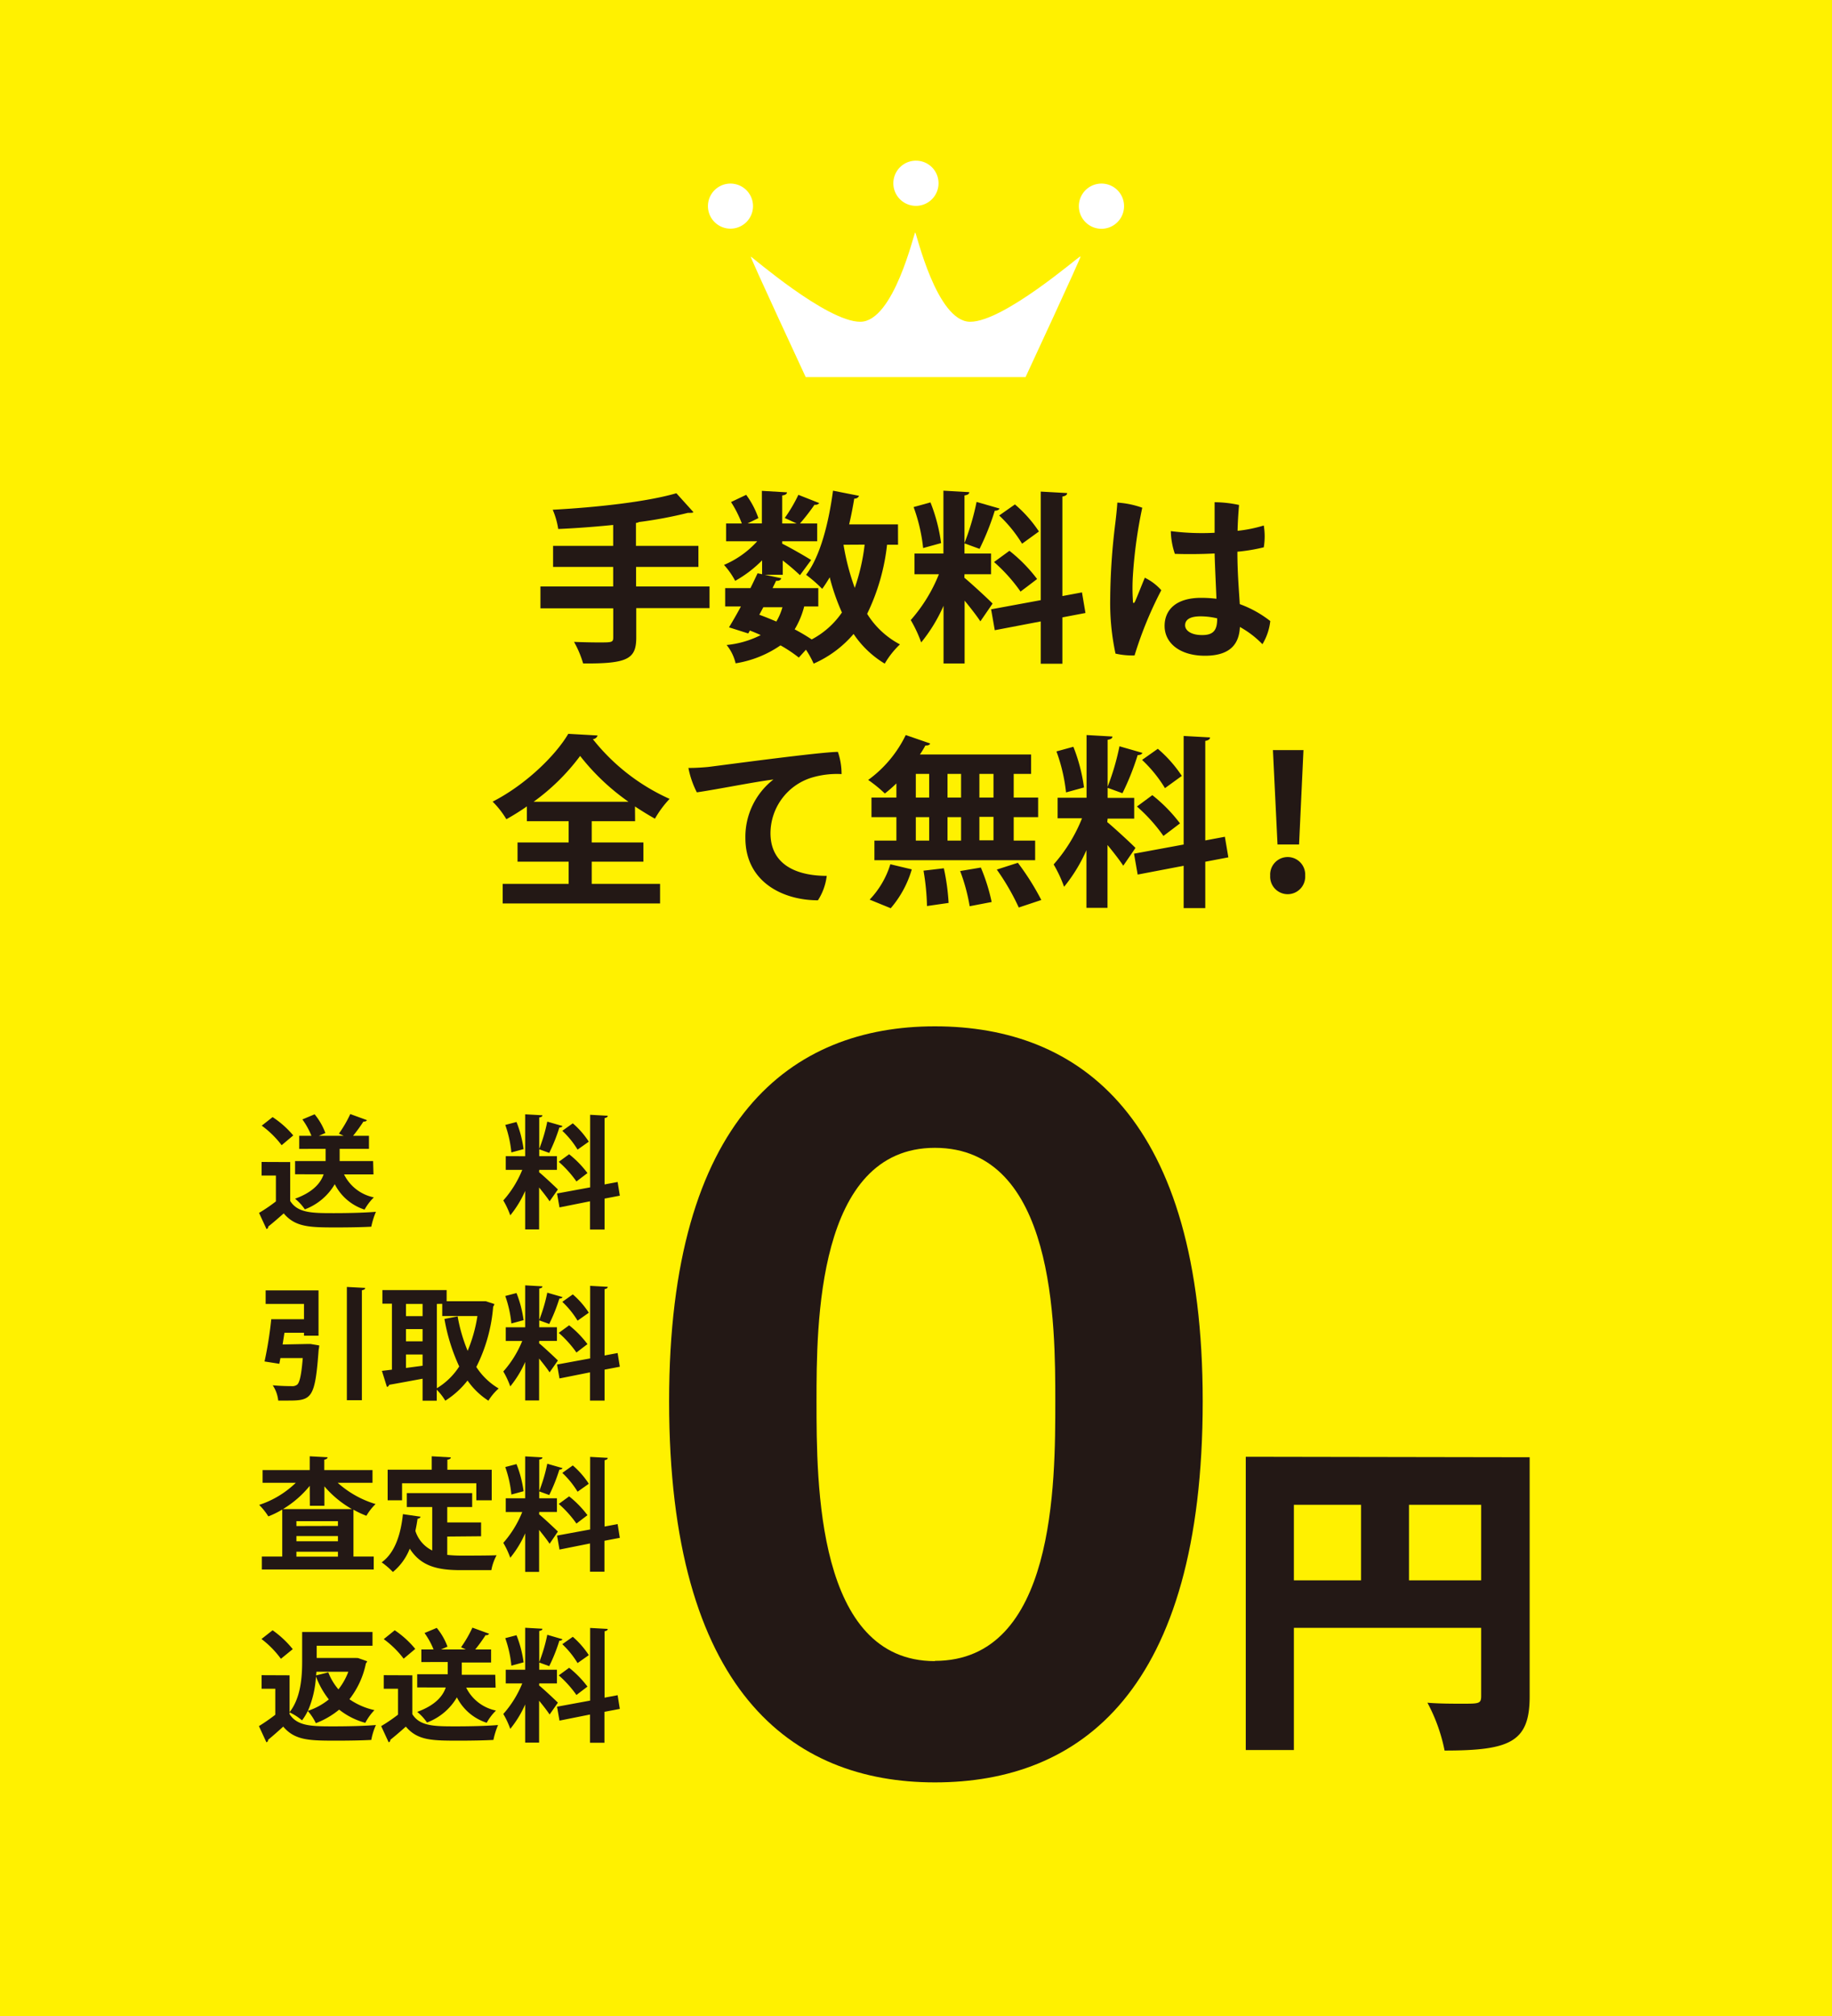
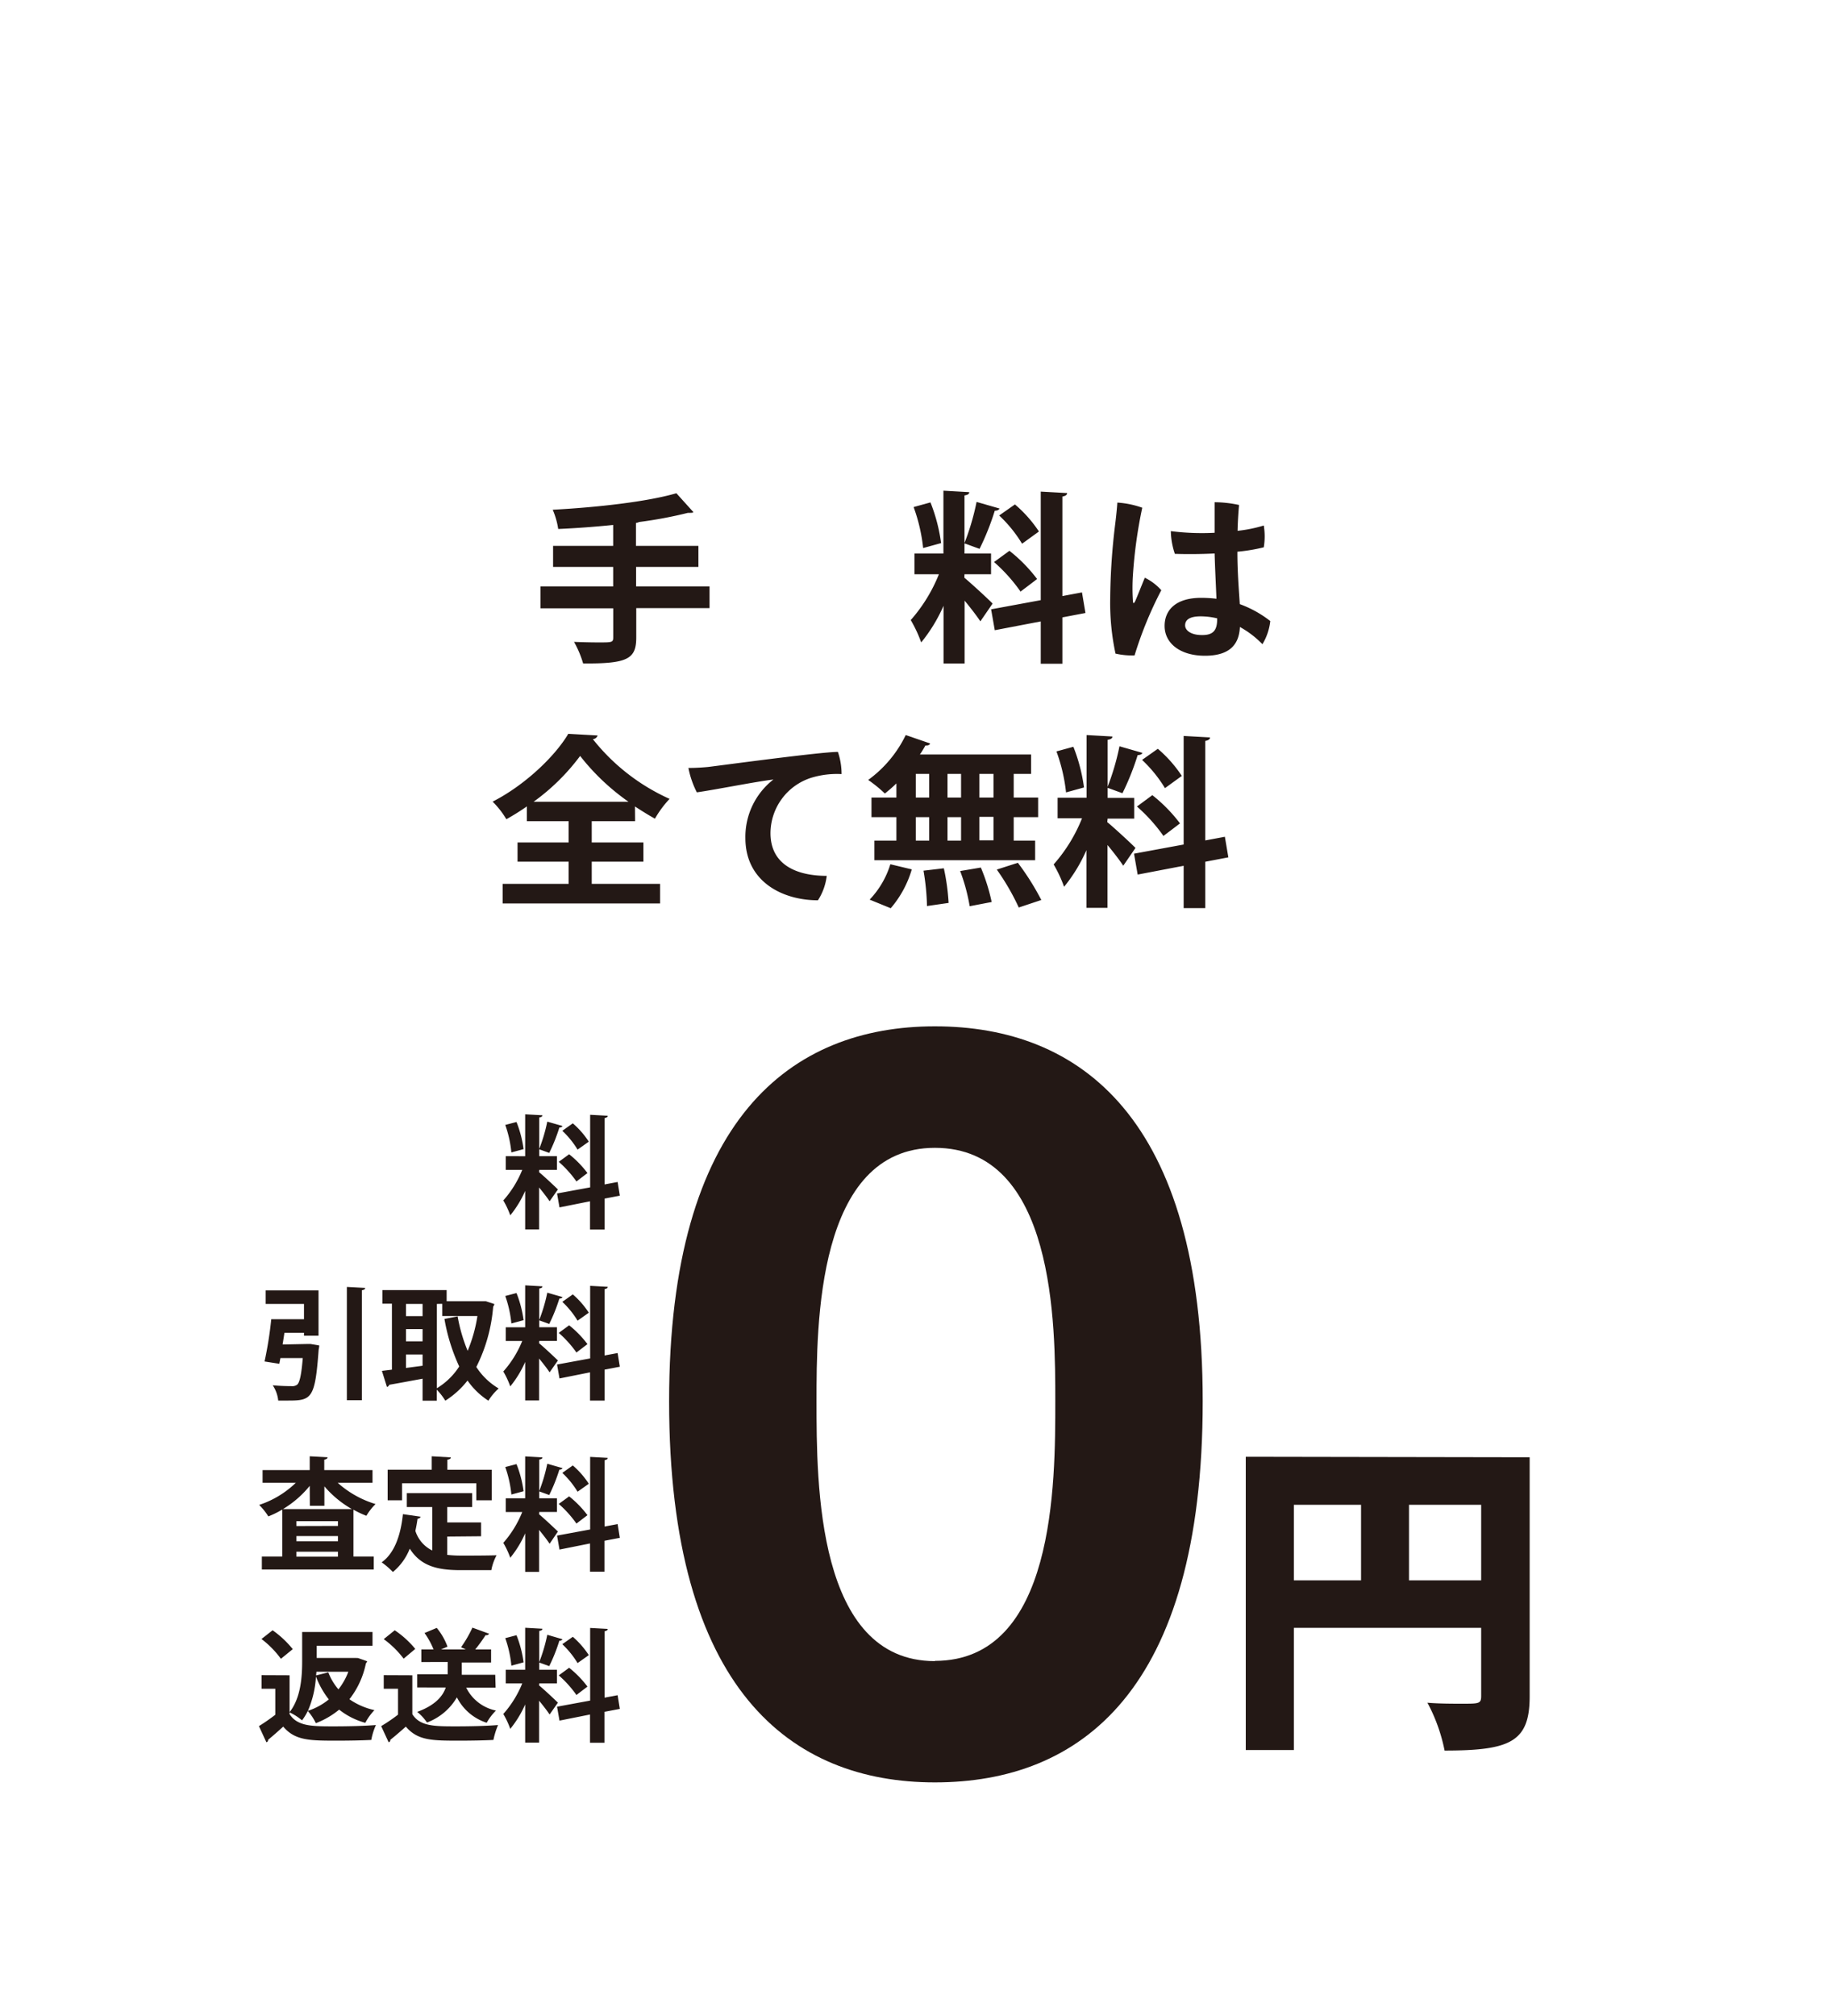
<svg xmlns="http://www.w3.org/2000/svg" width="300" height="330" viewBox="0 0 300 330">
  <defs>
    <style>.cls-1{fill:#fff100;}.cls-2{fill:#231815;}.cls-3{fill:#fff;}</style>
  </defs>
  <g id="レイヤー_2" data-name="レイヤー 2">
    <g id="design">
-       <rect class="cls-1" width="300" height="330" />
      <path class="cls-2" d="M116.19,96v3.54h-12v4.8c0,3.51-1.38,4.32-8.7,4.26A16.6,16.6,0,0,0,94,105.07c1.44.06,3,.09,4.08.09,2.13,0,2.34,0,2.34-.84V99.58H88.5V96h11.91V92.8H90.57V89.35h9.84V85.93c-3,.3-6.12.54-9,.66a12.64,12.64,0,0,0-.9-3.15c7.23-.39,15.39-1.29,20.25-2.7l2.79,3.09c-.15.12-.21.12-.9.12a70.08,70.08,0,0,1-8,1.5,1.48,1.48,0,0,1-.51.15v3.75h10.23V92.8H104.16V96Z" />
-       <path class="cls-2" d="M124.8,94.09V91.72a19.55,19.55,0,0,1-4.41,3.36,12.81,12.81,0,0,0-1.83-2.61A15.47,15.47,0,0,0,124,88.6h-5.1V85.69h2.58a18.35,18.35,0,0,0-1.77-3.51L122.19,81a14,14,0,0,1,2,3.81l-1.77.87h2.34V80.35l4.11.24c0,.27-.27.45-.78.51v4.59h2.37l-1.95-.9A25.21,25.21,0,0,0,130.74,81l3.42,1.35a.8.8,0,0,1-.78.27A34.61,34.61,0,0,1,131,85.69h2.82V88.6h-5.73V89c1.2.57,4,2.19,4.74,2.67L131,94.15a35.25,35.25,0,0,0-2.82-2.4v2.34Zm22.26-4.92h-1.8A34.43,34.43,0,0,1,142,100.48a14,14,0,0,0,5.37,5,14.24,14.24,0,0,0-2.49,3.15,16.11,16.11,0,0,1-5.1-4.86,18.14,18.14,0,0,1-6.54,4.86,15.08,15.08,0,0,0-1.26-2.28l-1.17,1.29a22.61,22.61,0,0,0-3-2,17.87,17.87,0,0,1-7.35,2.94,7.47,7.47,0,0,0-1.47-3,15.61,15.61,0,0,0,5.58-1.62c-.57-.27-1.17-.51-1.77-.75l-.27.48-3.15-1c.6-1,1.26-2.13,1.95-3.42h-2.58v-3h4.14c.42-.84.81-1.68,1.17-2.43l3.87.81c-.09.39-.51.45-.84.42-.18.39-.39.78-.57,1.2H134v3h-2.31a13.82,13.82,0,0,1-1.56,3.75,31.29,31.29,0,0,1,2.79,1.65,13.81,13.81,0,0,0,4.95-4.41,35.09,35.09,0,0,1-2-5.76c-.39.66-.81,1.32-1.23,1.89A22.84,22.84,0,0,0,132,94.09c2.28-2.94,3.69-8.37,4.41-13.77l4.26.84a.74.74,0,0,1-.78.45c-.24,1.41-.51,2.85-.84,4.23h8ZM125,99.4l-.66,1.23c.93.33,1.86.72,2.79,1.11a9.87,9.87,0,0,0,1-2.34Zm13.14-10.23,0,.06a39.32,39.32,0,0,0,1.83,7,32.8,32.8,0,0,0,1.62-7.08Z" />
      <path class="cls-2" d="M157.92,94.57c1,.81,4,3.57,4.62,4.23l-2,2.91c-.57-.87-1.59-2.19-2.58-3.39v10.29h-3.45V99.16a25.89,25.89,0,0,1-3.66,6,21.34,21.34,0,0,0-1.71-3.66A25.8,25.8,0,0,0,153.75,94h-4V90.61h4.74V80.32l4.23.24c0,.3-.24.45-.78.54v9.51h4.35V94h-4.35Zm-5.55-12.33a28.1,28.1,0,0,1,1.74,6.66l-2.94.81A28.16,28.16,0,0,0,149.61,83Zm11.31,1c-.09.21-.36.36-.78.36a42.27,42.27,0,0,1-2.49,6.24c-.78-.27-1.71-.63-2.49-.9a40.4,40.4,0,0,0,2-6.78Zm14.07,17.1-3.78.72v7.59h-3.54v-6.93l-7.53,1.44-.6-3.42,8.13-1.5V80.47l4.32.24c0,.27-.24.48-.78.57V97.57l3.21-.6ZM165.3,90.16a25.13,25.13,0,0,1,4.53,4.62c-2.61,2-2.67,2-2.7,2.07A27.09,27.09,0,0,0,162.78,92Zm.9-7.59A21,21,0,0,1,170.13,87L167.37,89a21.87,21.87,0,0,0-3.75-4.62Z" />
      <path class="cls-2" d="M190.17,96.61a62.54,62.54,0,0,0-4.38,10.68,12.63,12.63,0,0,1-3.12-.3,39.41,39.41,0,0,1-.87-8.91,105.46,105.46,0,0,1,.84-12.45c.12-1,.27-2.37.33-3.36a14.94,14.94,0,0,1,4.08.84,76.51,76.51,0,0,0-1.53,11.07,31.86,31.86,0,0,0,0,4.17c0,.48.18.45.36.09.36-.81,1-2.46,1.59-3.87A8.68,8.68,0,0,1,190.17,96.61Zm17.85,5a9.26,9.26,0,0,1-1.29,3.84,15.7,15.7,0,0,0-3.69-2.82c-.12,2.61-1.41,4.71-5.73,4.71-4,0-6.6-2-6.6-4.89,0-2.46,1.68-4.59,6-4.59a21.78,21.78,0,0,1,2.49.15c-.09-2.28-.24-5.1-.3-7.41-2.4.12-4.74.12-6.51.06a12.23,12.23,0,0,1-.66-3.72,40.2,40.2,0,0,0,7.17.27c0-2.22,0-4,0-5a19.19,19.19,0,0,1,4,.45c-.12,1.41-.21,2.82-.24,4.23a22.76,22.76,0,0,0,4.29-.87,10.92,10.92,0,0,1,0,3.57,28.8,28.8,0,0,1-4.32.72c0,3.36.24,6.12.39,8.58A18.11,18.11,0,0,1,208,101.65Zm-8.7-.39a11.64,11.64,0,0,0-2.73-.33c-1.77,0-2.52.57-2.52,1.47s1.08,1.59,2.7,1.59C198.84,104,199.32,103,199.32,101.26Z" />
      <path class="cls-2" d="M104,134.42H96.9v3.48h8.46v3.15H96.9v3.63h11.19v3.21H82.32v-3.21h10.8v-3.63H84.75V137.9h8.37v-3.48H86.28V132a39.21,39.21,0,0,1-3.36,2.1,14.4,14.4,0,0,0-2.25-2.88c5.19-2.64,10.17-7.35,12.39-11.1l4.8.27a.85.85,0,0,1-.78.6,33.54,33.54,0,0,0,12.57,9.78,16.78,16.78,0,0,0-2.4,3.24c-1.08-.6-2.19-1.29-3.27-2Zm-1.08-3.18a36.83,36.83,0,0,1-7.92-7.5,34.83,34.83,0,0,1-7.62,7.5Z" />
      <path class="cls-2" d="M116,125.54c2-.24,18.36-2.46,21.21-2.46a11.1,11.1,0,0,1,.6,3.63,14.4,14.4,0,0,0-4.95.6,9.56,9.56,0,0,0-6.69,9.06c0,5.25,4.38,7,9.21,7a9.34,9.34,0,0,1-1.44,4c-5.73,0-11.88-3-11.88-10.2a11.89,11.89,0,0,1,4.59-9.57c-3,.36-9.39,1.65-12.54,2.1a15.13,15.13,0,0,1-1.38-4C113.91,125.72,115.41,125.6,116,125.54Z" />
      <path class="cls-2" d="M146.79,130.55v-2.31a23.21,23.21,0,0,1-1.89,1.65,22,22,0,0,0-2.73-2.22,19.64,19.64,0,0,0,6.15-7.35l4,1.38c-.09.24-.36.36-.78.33-.27.48-.57,1-.9,1.47h18.21v3.18H166v3.87h4v3.21h-4v3.84h3.51v3.21H143.19V137.6h3.6v-3.84h-4.08v-3.21Zm2.52,11.76a17.14,17.14,0,0,1-3.45,6.36l-3.45-1.41a14.59,14.59,0,0,0,3.39-5.79Zm.66-15.63v3.87h2.19v-3.87Zm0,7.08v3.84h2.19v-3.84Zm1.83,14.55a38.82,38.82,0,0,0-.57-5.79l3.33-.39a35.92,35.92,0,0,1,.78,5.67Zm5.58-21.63h-2.22v3.87h2.22Zm0,7.08h-2.22v3.84h2.22Zm1.41,14.58a30.36,30.36,0,0,0-1.56-5.76l3.39-.57a30.88,30.88,0,0,1,1.77,5.64Zm3.9-17.79v-3.87h-2.31v3.87Zm0,7v-3.84h-2.31v3.84Zm4.14,11a38.4,38.4,0,0,0-3.6-6.21l3.45-1.11a42,42,0,0,1,3.84,6.09Z" />
      <path class="cls-2" d="M181.32,134.57c1,.81,4,3.57,4.62,4.23l-2,2.91c-.57-.87-1.59-2.19-2.58-3.39v10.29h-3.45v-9.45a25.89,25.89,0,0,1-3.66,6,21.34,21.34,0,0,0-1.71-3.66,25.8,25.8,0,0,0,4.65-7.56h-4v-3.36h4.74V120.32l4.23.24c0,.3-.24.45-.78.54v9.51h4.35V134h-4.35Zm-5.55-12.33a28.1,28.1,0,0,1,1.74,6.66l-2.94.81A28.16,28.16,0,0,0,173,123Zm11.31,1c-.09.21-.36.36-.78.36a42.27,42.27,0,0,1-2.49,6.24c-.78-.27-1.71-.63-2.49-.9a40.4,40.4,0,0,0,2-6.78Zm14.07,17.1-3.78.72v7.59h-3.54v-6.93l-7.53,1.44-.6-3.42,8.13-1.5V120.47l4.32.24c0,.27-.24.48-.78.57v16.29l3.21-.6ZM188.7,130.16a25.13,25.13,0,0,1,4.53,4.62c-2.61,2-2.67,2-2.7,2.07a27.09,27.09,0,0,0-4.35-4.83Zm.9-7.59a21,21,0,0,1,3.93,4.44l-2.76,2a21.87,21.87,0,0,0-3.75-4.62Z" />
-       <path class="cls-2" d="M208,143.33a2.87,2.87,0,1,1,5.73,0,2.87,2.87,0,1,1-5.73,0Zm1.2-5.1-.75-15.45h5l-.72,15.45Z" />
-       <path class="cls-2" d="M47.52,190.22v6.36c1.24,2,3.66,2,7.16,2,2.3,0,5-.06,6.88-.22a12.88,12.88,0,0,0-.76,2.44c-1.48.08-3.56.12-5.52.12-4.48,0-6.88,0-8.82-2.3-.88.78-1.78,1.56-2.54,2.16a.36.36,0,0,1-.28.4l-1.22-2.64a27,27,0,0,0,2.76-1.88v-4.24H42.84v-2.22Zm-2.88-7.36a15.34,15.34,0,0,1,3.38,3l-1.9,1.6a15.52,15.52,0,0,0-3.26-3.2Zm16.52,9.38H56.34A7,7,0,0,0,61.22,196a8.78,8.78,0,0,0-1.52,2,8.3,8.3,0,0,1-4.88-4.16,9.55,9.55,0,0,1-4.9,4.12,8.1,8.1,0,0,0-1.6-1.74c3-1.1,4.2-2.6,4.68-4H48.32v-2.16h5v-2H49v-2.14h2a12.78,12.78,0,0,0-1.48-2.68l2-.84a10.52,10.52,0,0,1,1.76,3.06l-1.06.46h4.06l-.78-.36a19.62,19.62,0,0,0,1.86-3.2l2.74,1a.57.57,0,0,1-.58.22,26.31,26.31,0,0,1-1.7,2.34h2.6v2.14h-4.8v2h5.48Z" />
      <path class="cls-2" d="M88.28,191.88c.68.54,2.64,2.38,3.08,2.82L90,196.64c-.38-.58-1.06-1.46-1.72-2.26v6.86H86v-6.3a17.26,17.26,0,0,1-2.44,4,14.22,14.22,0,0,0-1.14-2.44,17.2,17.2,0,0,0,3.1-5H82.82v-2.24H86v-6.86l2.82.16c0,.2-.16.3-.52.36v6.34h2.9v2.24h-2.9Zm-3.7-8.22a18.74,18.74,0,0,1,1.16,4.44l-2,.54a18.78,18.78,0,0,0-1-4.5Zm7.54.66c-.06.14-.24.24-.52.24a28.18,28.18,0,0,1-1.66,4.16l-1.66-.6a26.93,26.93,0,0,0,1.34-4.52Zm9.38,11.4L99,196.2v5.06H96.62v-4.62l-5,1-.4-2.28,5.42-1V182.48l2.88.16c0,.18-.16.32-.52.38v10.86l2.14-.4Zm-8.3-6.78a16.75,16.75,0,0,1,3,3.08c-1.74,1.32-1.78,1.36-1.8,1.38a18.06,18.06,0,0,0-2.9-3.22Zm.6-5.06a14,14,0,0,1,2.62,3l-1.84,1.3a14.58,14.58,0,0,0-2.5-3.08Z" />
      <path class="cls-2" d="M50.32,220l.54,0,1.42.24a4.54,4.54,0,0,1-.1.7c-.58,7.94-1.12,8.32-4.94,8.32-.52,0-1.1,0-1.68,0a5.5,5.5,0,0,0-.9-2.5c1.24.12,2.54.14,3.08.14a1.32,1.32,0,0,0,.92-.24c.42-.36.7-1.66.92-4.36H45.92l-.18.94-2.42-.38a62.06,62.06,0,0,0,1.1-6.92h5.36v-2.5H43.5v-2.22h8.66v7.42H49.78v-.48h-3.2l-.3,1.92Zm6.48-9.34,3,.16c0,.2-.18.32-.54.38v18H56.8Z" />
      <path class="cls-2" d="M79.54,213l1.42.46a1,1,0,0,1-.2.42A26.61,26.61,0,0,1,78,223.76a11,11,0,0,0,3.66,3.52,8.91,8.91,0,0,0-1.68,2,12.21,12.21,0,0,1-3.42-3.3,14.28,14.28,0,0,1-3.64,3.3,9.72,9.72,0,0,0-1.4-1.8v1.8H69.2v-3.6c-2.06.38-4.08.76-5.48,1a.42.42,0,0,1-.36.34l-.82-2.62,1.64-.2V213.4H62.62v-2.22H73.14V213h6Zm-10.34.44H66.48v2H69.2Zm-2.72,4.12v2H69.2v-2Zm0,4.16v2.2l2.72-.36v-1.84Zm5.06-8.28v13.8a11.27,11.27,0,0,0,3.66-3.56,30.91,30.91,0,0,1-2.42-7.78l2.16-.42a26.84,26.84,0,0,0,1.64,5.64,24.43,24.43,0,0,0,1.6-5.7H72.42v-2Z" />
      <path class="cls-2" d="M88.28,219.88c.68.54,2.64,2.38,3.08,2.82L90,224.64c-.38-.58-1.06-1.46-1.72-2.26v6.86H86v-6.3a17.26,17.26,0,0,1-2.44,4,14.22,14.22,0,0,0-1.14-2.44,17.2,17.2,0,0,0,3.1-5H82.82v-2.24H86v-6.86l2.82.16c0,.2-.16.3-.52.36v6.34h2.9v2.24h-2.9Zm-3.7-8.22a18.74,18.74,0,0,1,1.16,4.44l-2,.54a18.78,18.78,0,0,0-1-4.5Zm7.54.66c-.06.14-.24.24-.52.24a28.18,28.18,0,0,1-1.66,4.16l-1.66-.6a26.93,26.93,0,0,0,1.34-4.52Zm9.38,11.4L99,224.2v5.06H96.62v-4.62l-5,1-.4-2.28,5.42-1V210.48l2.88.16c0,.18-.16.32-.52.38v10.86l2.14-.4Zm-8.3-6.78a16.75,16.75,0,0,1,3,3.08c-1.74,1.32-1.78,1.36-1.8,1.38a18.06,18.06,0,0,0-2.9-3.22Zm.6-5.06a14,14,0,0,1,2.62,3l-1.84,1.3a14.58,14.58,0,0,0-2.5-3.08Z" />
      <path class="cls-2" d="M61,242.72h-5.7a16.38,16.38,0,0,0,6.2,3.48A9.11,9.11,0,0,0,60,248.12a15.52,15.52,0,0,1-2.12-1v7.67h3.32v2.12H42.88v-2.12h3.34V247.1a15,15,0,0,1-2.28,1.12,10.32,10.32,0,0,0-1.5-1.88,15.63,15.63,0,0,0,6-3.62H43v-2.08h7.72v-2.26l2.92.16c0,.2-.18.32-.54.4v1.7H61Zm-10.28.5a16.68,16.68,0,0,1-4.38,3.8H57.62a16.94,16.94,0,0,1-4.5-3.72v3.18H50.74Zm4.62,6.56V249h-6.8v.8Zm-6.8,1.66v.85h6.8v-.85Zm0,3.37h6.8V254h-6.8Z" />
      <path class="cls-2" d="M73.24,251.52v3a21,21,0,0,0,2.3.12c1.08,0,4.42,0,5.78-.06a8.23,8.23,0,0,0-.86,2.44h-5c-3.76,0-6.52-.62-8.36-3.52a9.39,9.39,0,0,1-2.76,3.82,12.93,12.93,0,0,0-1.84-1.58c2.1-1.5,3.12-4.43,3.48-7.89l2.9.42a.51.51,0,0,1-.5.32c-.1.7-.22,1.36-.36,2a5.37,5.37,0,0,0,2.76,3.21v-7.11H66.62v-2.28h10.7v2.28H73.24v2.52h5.54v2.26Zm-7.4-8.72v2.78H63.48v-5H70.7v-2.2l3.12.18c0,.2-.18.32-.56.38v1.64h7.26v5H78V242.8Z" />
      <path class="cls-2" d="M88.28,247.88c.68.54,2.64,2.38,3.08,2.82l-1.36,2c-.38-.59-1.06-1.46-1.72-2.27v6.87H86v-6.31a17.13,17.13,0,0,1-2.44,4,14.22,14.22,0,0,0-1.14-2.44,17.39,17.39,0,0,0,3.1-5.05H82.82v-2.24H86v-6.86l2.82.16c0,.2-.16.3-.52.36v6.34h2.9v2.24h-2.9Zm-3.7-8.22a18.74,18.74,0,0,1,1.16,4.44l-2,.54a18.78,18.78,0,0,0-1-4.5Zm7.54.66c-.06.14-.24.24-.52.24a28.18,28.18,0,0,1-1.66,4.16l-1.66-.6a26.93,26.93,0,0,0,1.34-4.52Zm9.38,11.41-2.52.48v5.06H96.62v-4.62l-5,1-.4-2.29,5.42-1V238.48l2.88.16c0,.18-.16.32-.52.38v10.86l2.14-.4Zm-8.3-6.79a16.75,16.75,0,0,1,3,3.08c-1.74,1.32-1.78,1.36-1.8,1.38a18.06,18.06,0,0,0-2.9-3.22Zm.6-5.06a14,14,0,0,1,2.62,3l-1.84,1.3a14.58,14.58,0,0,0-2.5-3.08Z" />
      <path class="cls-2" d="M47.42,274.23v6.36c1.28,2,3.72,2,7.24,2,2.3,0,5-.06,6.9-.22a10.53,10.53,0,0,0-.76,2.44c-1.48.08-3.58.12-5.54.12-4.5,0-6.94,0-8.88-2.3-.86.78-1.74,1.56-2.48,2.16a.35.35,0,0,1-.28.4l-1.22-2.64a31.19,31.19,0,0,0,2.68-1.86v-4.26H42.84v-2.22Zm-2.78-7.37a16.21,16.21,0,0,1,3.3,3.09L46,271.53a15.55,15.55,0,0,0-3.18-3.24Zm14,4.55,1.48.52a.67.67,0,0,1-.2.34,14,14,0,0,1-2.7,5.88,11.44,11.44,0,0,0,4.1,1.78,9.19,9.19,0,0,0-1.5,2.08,11.83,11.83,0,0,1-4.28-2.16,13.66,13.66,0,0,1-3.82,2.22,8.43,8.43,0,0,0-1.32-2,9.33,9.33,0,0,1-.94,1.54,9.07,9.07,0,0,0-2.06-1.32c1.9-2.4,2.08-5.9,2.08-8.44v-4.71H61v2.25H51.86v2h6.38Zm-4.8,6.76a14.08,14.08,0,0,1-2.1-3.74,16.49,16.49,0,0,1-1.32,5.62A10.76,10.76,0,0,0,53.86,278.17Zm-2.08-3.92,2-.5a9.5,9.5,0,0,0,1.66,2.78,10.63,10.63,0,0,0,1.62-2.88H51.82Z" />
      <path class="cls-2" d="M67.52,274.23v6.36c1.24,2,3.66,2,7.16,2,2.3,0,5-.06,6.88-.22a12.88,12.88,0,0,0-.76,2.44c-1.48.08-3.56.12-5.52.12-4.48,0-6.88,0-8.82-2.3-.88.78-1.78,1.56-2.54,2.16a.36.36,0,0,1-.28.4l-1.22-2.64a27,27,0,0,0,2.76-1.88v-4.24H62.84v-2.22Zm-2.88-7.37A15.62,15.62,0,0,1,68,269.91l-1.9,1.6a15.52,15.52,0,0,0-3.26-3.2Zm16.52,9.39H76.34A7,7,0,0,0,81.22,280a8.78,8.78,0,0,0-1.52,2,8.3,8.3,0,0,1-4.88-4.16,9.55,9.55,0,0,1-4.9,4.12,8.1,8.1,0,0,0-1.6-1.74c3-1.1,4.2-2.6,4.68-4H68.32v-2.16h5v-2H69V270h2a12.84,12.84,0,0,0-1.48-2.69l2-.84a10.44,10.44,0,0,1,1.76,3.07l-1.06.46h4.06l-.78-.36a19.72,19.72,0,0,0,1.86-3.21l2.74,1a.55.55,0,0,1-.58.22,25,25,0,0,1-1.7,2.35h2.6v2.14h-4.8v2h5.48Z" />
      <path class="cls-2" d="M88.28,275.89c.68.54,2.64,2.38,3.08,2.82L90,280.65c-.38-.58-1.06-1.46-1.72-2.26v6.86H86V279a17.26,17.26,0,0,1-2.44,4,14.22,14.22,0,0,0-1.14-2.44,17.2,17.2,0,0,0,3.1-5H82.82v-2.24H86v-6.87l2.82.16c0,.2-.16.3-.52.36v6.35h2.9v2.24h-2.9Zm-3.7-8.22a18.61,18.61,0,0,1,1.16,4.44l-2,.54a18.78,18.78,0,0,0-1-4.5Zm7.54.66a.54.54,0,0,1-.52.23,27.87,27.87,0,0,1-1.66,4.17l-1.66-.6a26.77,26.77,0,0,0,1.34-4.53Zm9.38,11.4-2.52.48v5.06H96.62v-4.62l-5,1-.4-2.28,5.42-1V266.48l2.88.16c0,.18-.16.32-.52.38v10.87l2.14-.4ZM93.2,273a16.75,16.75,0,0,1,3,3.08c-1.74,1.32-1.78,1.36-1.8,1.38a18.06,18.06,0,0,0-2.9-3.22Zm.6-5.07a14.28,14.28,0,0,1,2.62,3l-1.84,1.3a14.87,14.87,0,0,0-2.5-3.09Z" />
      <path class="cls-2" d="M153.09,168c23.8,0,43.86,15,43.86,61.37,0,47.43-20.06,62.39-43.86,62.39-23.46,0-43.52-15-43.52-62.39C109.57,183,129.63,168,153.09,168Zm0,103.87c19.72,0,19.72-29.07,19.72-42.5,0-12.41,0-41.48-19.72-41.48-19.38,0-19.38,29.07-19.38,41.48C133.71,242.84,133.71,271.91,153.09,271.91Z" />
      <path class="cls-2" d="M250.49,238.54v39.15c0,7.46-3.19,8.86-13.93,8.86a28.15,28.15,0,0,0-2.81-7.83c1.89.16,4.1.16,5.67.16,2.81,0,3.13,0,3.13-1.29V266.46H211.88v20H204v-48Zm-38.61,7.78v12.37h11V246.32Zm18.85,12.37h11.82V246.32H230.73Z" />
      <path class="cls-3" d="M176.87,42c-.17-.07-12.5,10.67-18,10.67s-8.82-14.63-9-14.63-3.5,14.63-9,14.63S123.11,42,122.94,42s9,19.73,9,19.73h36s9.14-19.67,9-19.73" />
      <path class="cls-3" d="M184.07,33.75a3.7,3.7,0,1,1-3.7-3.7,3.69,3.69,0,0,1,3.7,3.7" />
      <path class="cls-3" d="M153.69,30a3.7,3.7,0,1,1-3.69-3.7,3.69,3.69,0,0,1,3.69,3.7" />
      <path class="cls-3" d="M123.31,33.75a3.69,3.69,0,1,1-3.69-3.7,3.69,3.69,0,0,1,3.69,3.7" />
    </g>
  </g>
</svg>